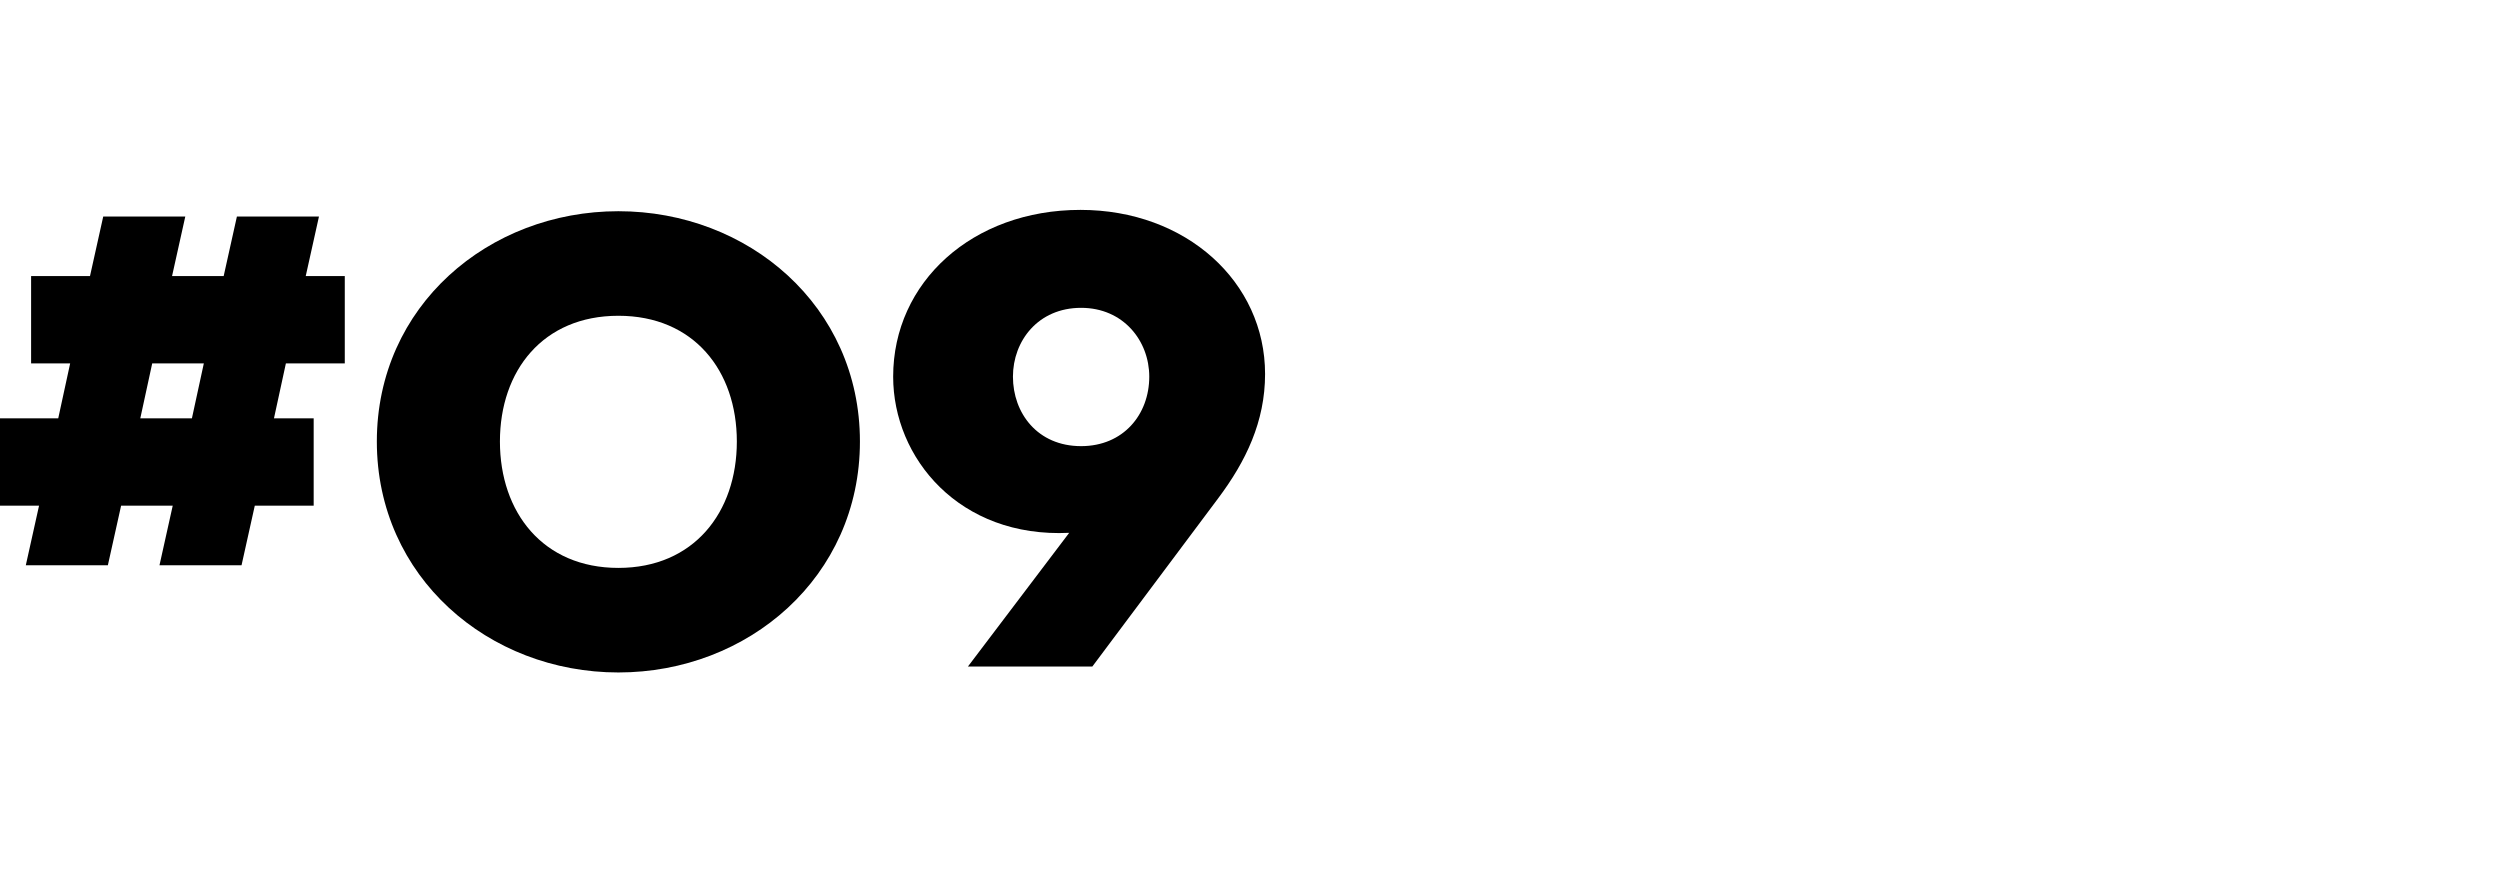
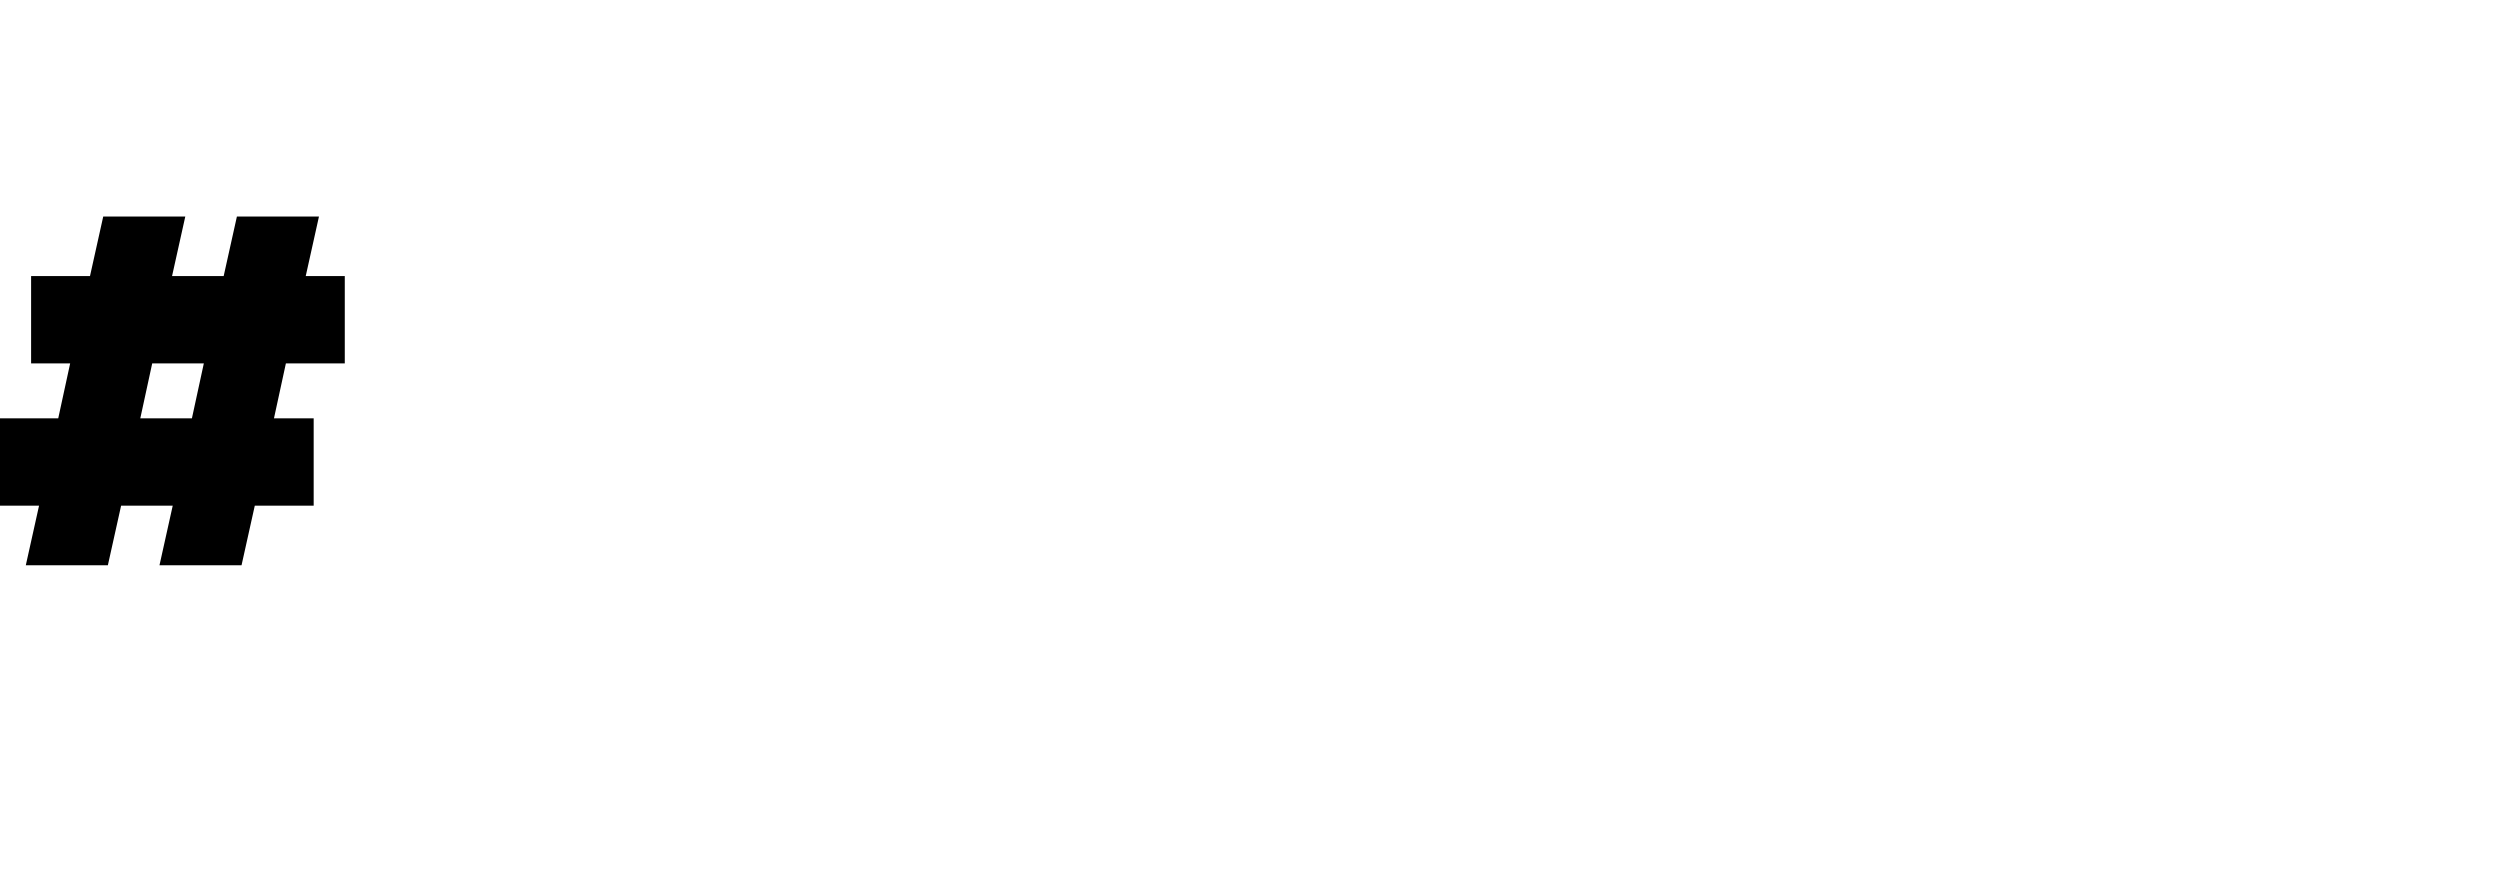
<svg xmlns="http://www.w3.org/2000/svg" fill="none" height="100%" overflow="visible" preserveAspectRatio="none" style="display: block;" viewBox="0 0 68 24" width="100%">
  <g id="Frame 498">
    <g id="#09">
      <path d="M1.908 9.885H0.846V7.509H2.448L2.808 5.889H5.04L4.68 7.509H6.084L6.444 5.889H8.676L8.316 7.509H9.378V9.885H7.776L7.452 11.379H8.532V13.755H6.93L6.57 15.375H4.338L4.698 13.755H3.294L2.934 15.375H0.702L1.062 13.755H0V11.379H1.584L1.908 9.885ZM5.544 9.885H4.14L3.816 11.379H5.22L5.544 9.885Z" fill="black" />
-       <path d="M16.82 18.291C13.292 18.291 10.25 15.699 10.25 12.009C10.25 8.319 13.292 5.745 16.82 5.745C20.348 5.745 23.39 8.319 23.39 12.009C23.39 15.699 20.348 18.291 16.82 18.291ZM16.82 15.447C18.872 15.447 20.042 13.935 20.042 12.009C20.042 10.083 18.872 8.589 16.82 8.589C14.768 8.589 13.598 10.083 13.598 12.009C13.598 13.935 14.768 15.447 16.82 15.447Z" fill="black" />
-       <path d="M29.082 14.493C26.094 14.637 24.294 12.459 24.294 10.245C24.294 7.671 26.454 5.709 29.388 5.709C32.268 5.709 34.41 7.671 34.41 10.173C34.41 11.469 33.888 12.549 33.132 13.557L29.712 18.129H26.328L29.082 14.493ZM29.406 8.373C28.236 8.373 27.552 9.273 27.552 10.245C27.552 11.235 28.218 12.135 29.406 12.135C30.558 12.135 31.26 11.271 31.26 10.245C31.26 9.273 30.558 8.373 29.406 8.373Z" fill="black" />
    </g>
  </g>
</svg>